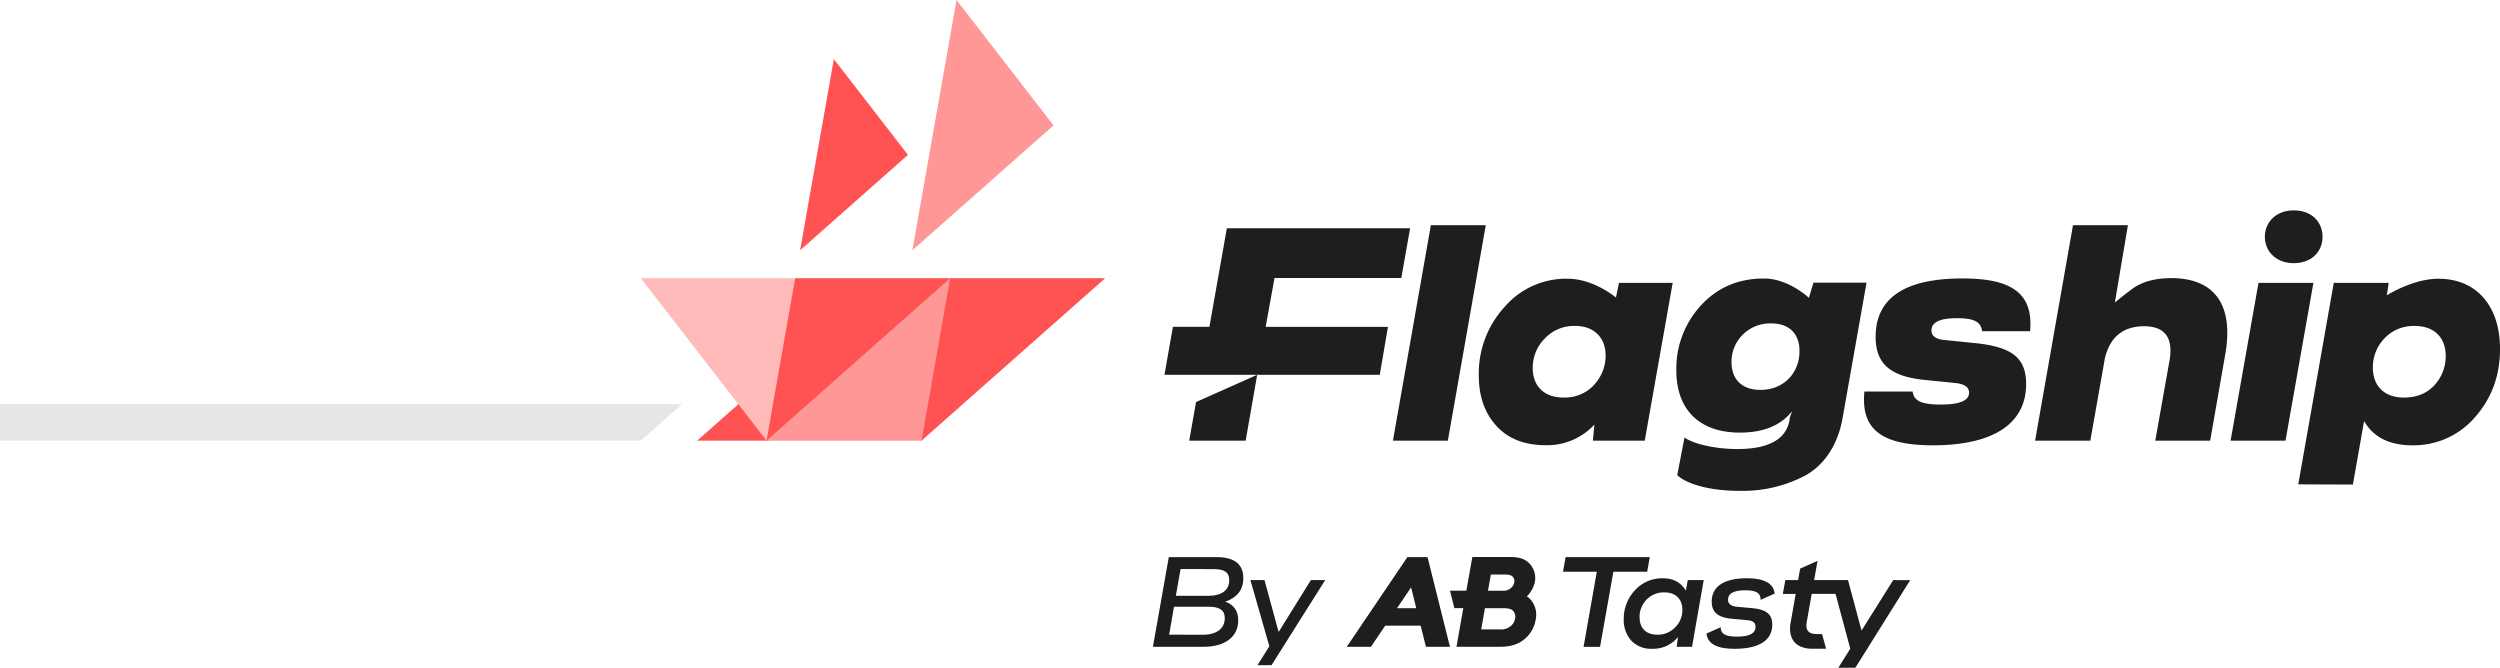
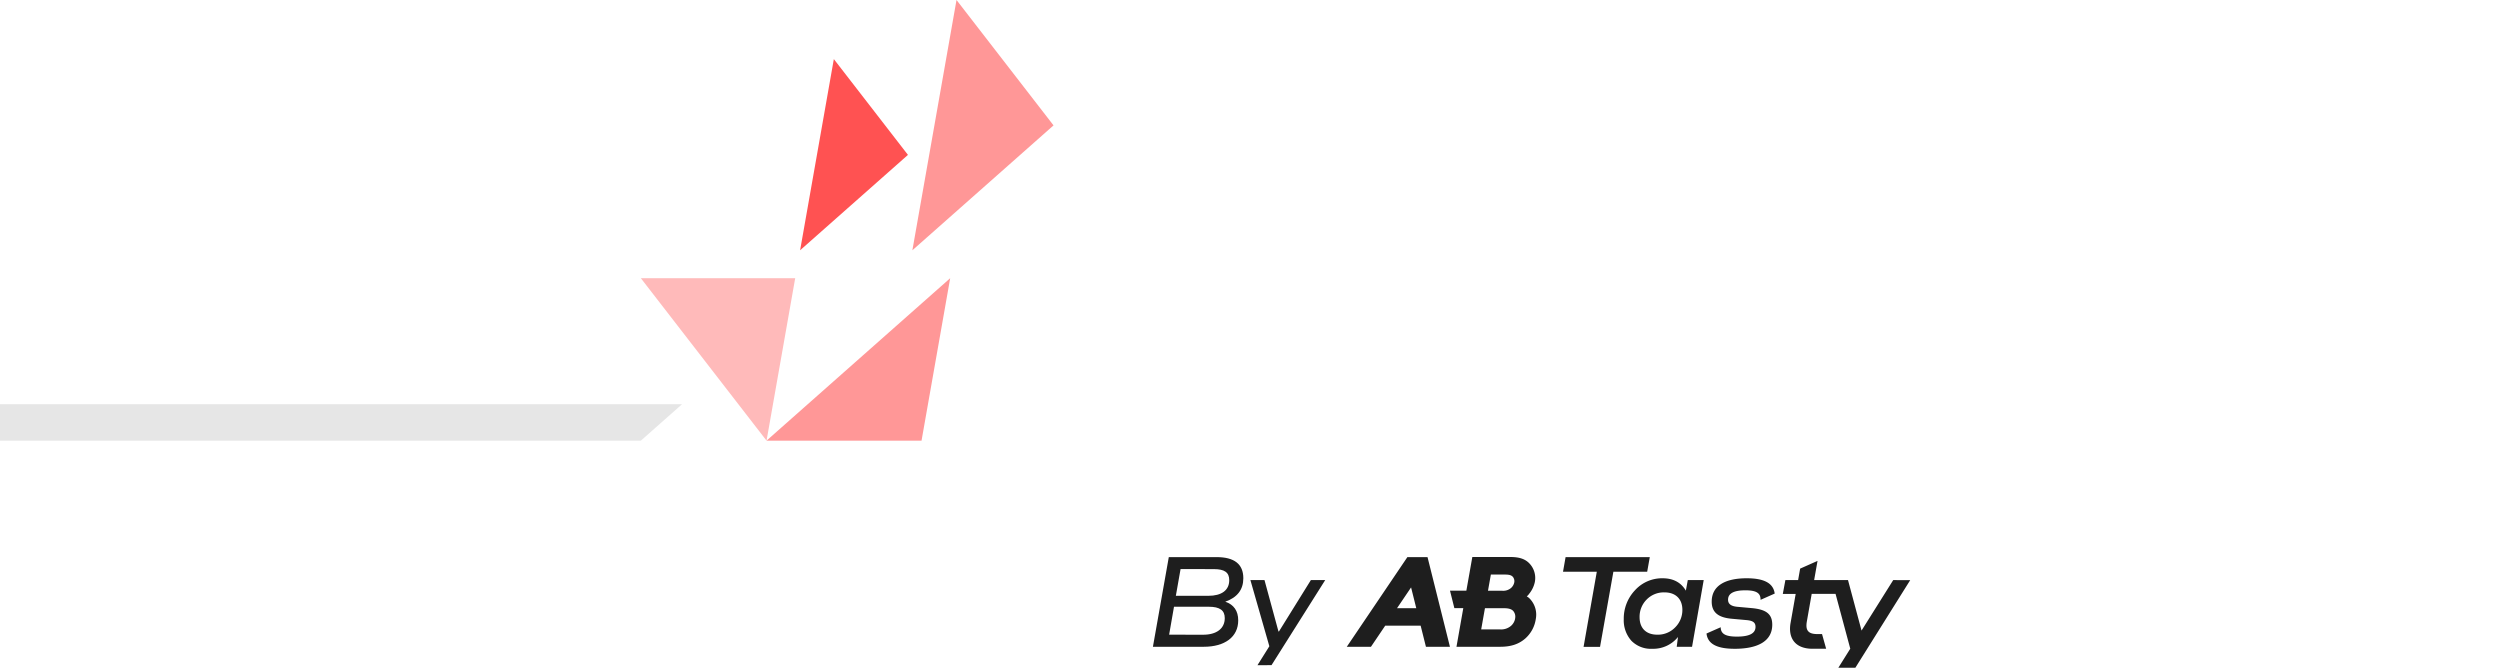
<svg xmlns="http://www.w3.org/2000/svg" id="Logo" viewBox="0 0 905.03 241.75">
  <defs>
    <style>.cls-1{fill:#ff5252}.cls-2{fill:#ff9797}.cls-4{fill:#1e1e1e}</style>
  </defs>
-   <path d="m333.61 159.52 66.48-58.8h-71.58l-40.64-.01-20.58 45.62-14.91 13.19h25.58l24.2-5.48 31.45 5.48z" class="cls-1" />
  <path d="m333.61 159.52 10.37-58.81-66.48 58.81h56.11z" class="cls-2" />
  <path d="m232 100.72 55.87-.01-10.37 58.81-45.5-58.8z" style="fill:#ffbaba" />
  <path d="M301.86 21.39 289.65 90.6l39.04-34.53-26.83-34.68z" class="cls-1" />
  <path d="m346.27 0-15.98 90.6 51.1-45.21L346.27 0z" class="cls-2" />
-   <path d="m504.26 159.52 13.73-78h19.88l-13.73 78zm81.83-57.11h19.44l-10.11 57.11h-18.78l.55-5.82a23.22 23.22 0 0 1-17.68 7.47c-7.58 0-13.51-2.31-17.8-7s-6.37-10.77-6.37-18.34a35.7 35.7 0 0 1 9.23-24.61 29.46 29.46 0 0 1 22.95-10.32c9.45 0 17.47 6.81 17.47 6.81zm-9.12 37a15.35 15.35 0 0 0 4.28-10.76c0-6.48-4.28-10.66-11-10.66a14.48 14.48 0 0 0-11.09 4.62 14.92 14.92 0 0 0-4.29 10.65c0 6.59 4.18 10.65 11.1 10.65a14.38 14.38 0 0 0 11.03-4.49zM607.18 172l2.63-13.62c3.19 2.31 11.1 4.18 19.11 4.18 11.32 0 17.69-3.52 18.9-10.44l.1-1 .88-2.3c-4.06 5.16-10.32 7.79-19 7.79-14.61 0-22.95-8.34-22.95-22.51a33.71 33.71 0 0 1 8.89-23.51c5.93-6.48 13.51-9.77 22.85-9.77 8.9 0 16.25 7 16.25 7l1.65-5.49h19.22l-8.67 49c-1.87 10.66-7.58 18.24-15.16 21.64a48.42 48.42 0 0 1-22 4.72c-10.18.06-19.08-2.24-22.7-5.69zm44.26-44.92c0-6.15-3.62-10-10.22-10a14.06 14.06 0 0 0-10.43 4.18 13.73 13.73 0 0 0-3.95 9.88c0 6.15 3.73 10 10.43 10 8.46.04 14.17-6.14 14.17-14.02zm23.5 14.65h17.46c.44 3.62 3.63 4.72 10.22 4.72q10.21 0 10.21-4.28c0-2-1.65-3.19-5.05-3.52l-10.88-1.1C684.71 136.35 679 132 679 122c0-14.17 10.54-21.2 31.52-21.2 17.14 0 25.7 5 24.39 19.11h-17.36c-.44-3.51-3.07-4.72-9.11-4.72s-9.23 1.42-9.23 4.39c0 2.09 1.54 3.19 4.72 3.51l10.88 1.1c12.85 1.32 18.67 4.84 18.67 14.83 0 14.83-12.63 22.19-33.72 22.19-17.68-.04-26.25-5.09-24.82-19.48zm130.66-13.62-5.49 31.41h-19.88l5.16-29c1.43-8.23-1.65-12.41-9.22-12.41S763.86 122 762 129.65l-5.27 29.87h-20l13.72-78h19.88l-4.72 28s2.86-2.42 6.37-5 8.35-3.84 14.17-3.84c16.16.08 22.42 10.4 19.45 27.43zm1.9 31.41 10.1-57.11h19.88l-10.1 57.11zm12.41-73.81c0-5.38 4.17-9.55 10.44-9.55 6.48 0 10.43 4.17 10.43 9.55s-3.95 9.56-10.43 9.56c-6.27 0-10.44-4.18-10.44-9.56zM832 175.34l12.85-72.93h19.88l-.66 4.5s9.34-6 18.67-6c14.17 0 22.3 10.32 22.3 25.37 0 9.78-3.07 18-9.12 24.82a29.31 29.31 0 0 1-22.62 10.11c-8.35 0-14.17-3-17.47-8.79l-4.06 23zm49.21-35.81a15.32 15.32 0 0 0 4.17-10.65c0-6.7-4.17-10.88-11.2-10.88a14.57 14.57 0 0 0-11 4.51 15.06 15.06 0 0 0-4.18 10.54c0 6.7 4.17 10.87 11.2 10.87 4.52 0 8.25-1.42 11-4.39zm-373.92-38.88 3.19-18.01h-66.35l-6.31 35.67h-13.21l-3.06 17.38h33.57l-22.13 9.85-2.48 13.98h20.43l4.18-23.83h44.37l2.97-17.36h-44.27l3.19-17.68h45.91z" class="cls-4" />
  <path d="M232 159.52H0v-13.19h246.91L232 159.52z" style="fill:#e6e6e6" />
  <path d="M448.25 224.59c0 6-4.87 9.55-12.47 9.55h-18.41l5.75-32.46h17.29c6.45 0 9.69 2.55 9.69 7.65q0 6.19-6.53 8.49c3.1 1.06 4.68 3.34 4.68 6.77zm-12.71 5.19c4.87 0 7.84-2.23 7.84-6 0-2.83-1.76-4.13-5.8-4.13H425l-1.76 10.11zM427.38 206l-1.71 9.69h11.78c4.77 0 7.55-2 7.55-5.66 0-2.82-1.71-4-5.56-4zm27.83 34.82 4.31-6.87-6.86-23.95h5.1l5.06 18.59h.18L474.55 210h5.19l-19.43 30.79zm142.03-39.14h-30.48l-.93 5.29h12.23l-4.79 27.21h5.96l4.83-27.21h12.24l.94-5.29z" class="cls-4" />
  <path d="M610.3 213.82q-2.65-4.48-8.43-4.48a13.23 13.23 0 0 0-10 4.36 14.89 14.89 0 0 0-4.05 10.45 11.15 11.15 0 0 0 2.75 7.8 9.91 9.91 0 0 0 7.62 2.92 11.5 11.5 0 0 0 9.26-4.27l-.46 3.56h5.55l4.22-24.16H611zm-3.87 13.3a8.67 8.67 0 0 1-6.51 2.64c-4 0-6.37-2.36-6.37-6.31a8.81 8.81 0 0 1 2.51-6.36 8.67 8.67 0 0 1 6.51-2.64c4.1 0 6.47 2.46 6.47 6.31a8.83 8.83 0 0 1-2.61 6.36zm25.42-13.42c3.93 0 5.43 1 5.49 3.17v.28l5.12-2.27c-.49-3.94-4.15-5.54-10.14-5.54-7.82 0-12.66 2.74-12.66 8.45 0 3.9 2.38 5.8 7.4 6.22l5.07.46c2.37.19 3.39.84 3.39 2.46 0 2.37-2.23 3.53-6.74 3.53-4 0-5.72-.93-5.86-3.16v-.23s-5.14 2.26-5.14 2.28c.45 4 4.22 5.52 10.22 5.52 8.37 0 13.58-2.78 13.58-8.73 0-3.89-2.23-5.52-7.44-6l-5.07-.46c-2.33-.19-3.49-1-3.49-2.56-.01-2.3 2.08-3.42 6.27-3.42zm-79.14 2.2a5 5 0 0 0 .91-1 10 10 0 0 0 2-4.16 7.62 7.62 0 0 0-1.94-6.75c-1.57-1.65-3.68-2.35-7-2.35H533l-2.16 12.18h-5.93l1.58 6.32h3.24l-2.47 14h15.85c3.82 0 6.66-.93 9-2.94a11.65 11.65 0 0 0 3.86-7.08 8.32 8.32 0 0 0-2.15-7.36 4.52 4.52 0 0 0-1.11-.86zm-13-7.9h5.22c1.85 0 2.45.45 2.83.94a2.49 2.49 0 0 1 .42 1.91 3.65 3.65 0 0 1-1.16 2 4.36 4.36 0 0 1-3.29 1h-5.06zm8.79 15.93a4.58 4.58 0 0 1-1.5 2.64 5.51 5.51 0 0 1-4 1.28h-6.79l1.11-6.27.25-1.4h6.94c2.32 0 3.09.69 3.46 1.21a3.16 3.16 0 0 1 .51 2.54zm-39.01-22.25-21.95 32.48h8.75l5.18-7.67h12.82l1.92 7.67h8.69l-8.12-32.48zm-3.75 18.5 5.09-7.53 1.88 7.53zM685.37 210l-11.47 18.27L669 210h-12.26l1.23-6.95-6.3 2.8-.73 4.15h-4.61l-.93 5h4.66l-1.84 10.44c-1 5.52 1.61 9.42 7.94 9.42h4.93l-1.49-5.32h-1.74c-3.27 0-4.32-1.37-3.76-4.56s1.76-10 1.76-10h8.63l5.33 19.86-4.31 6.88h6.16l19.85-31.7z" class="cls-4" />
</svg>